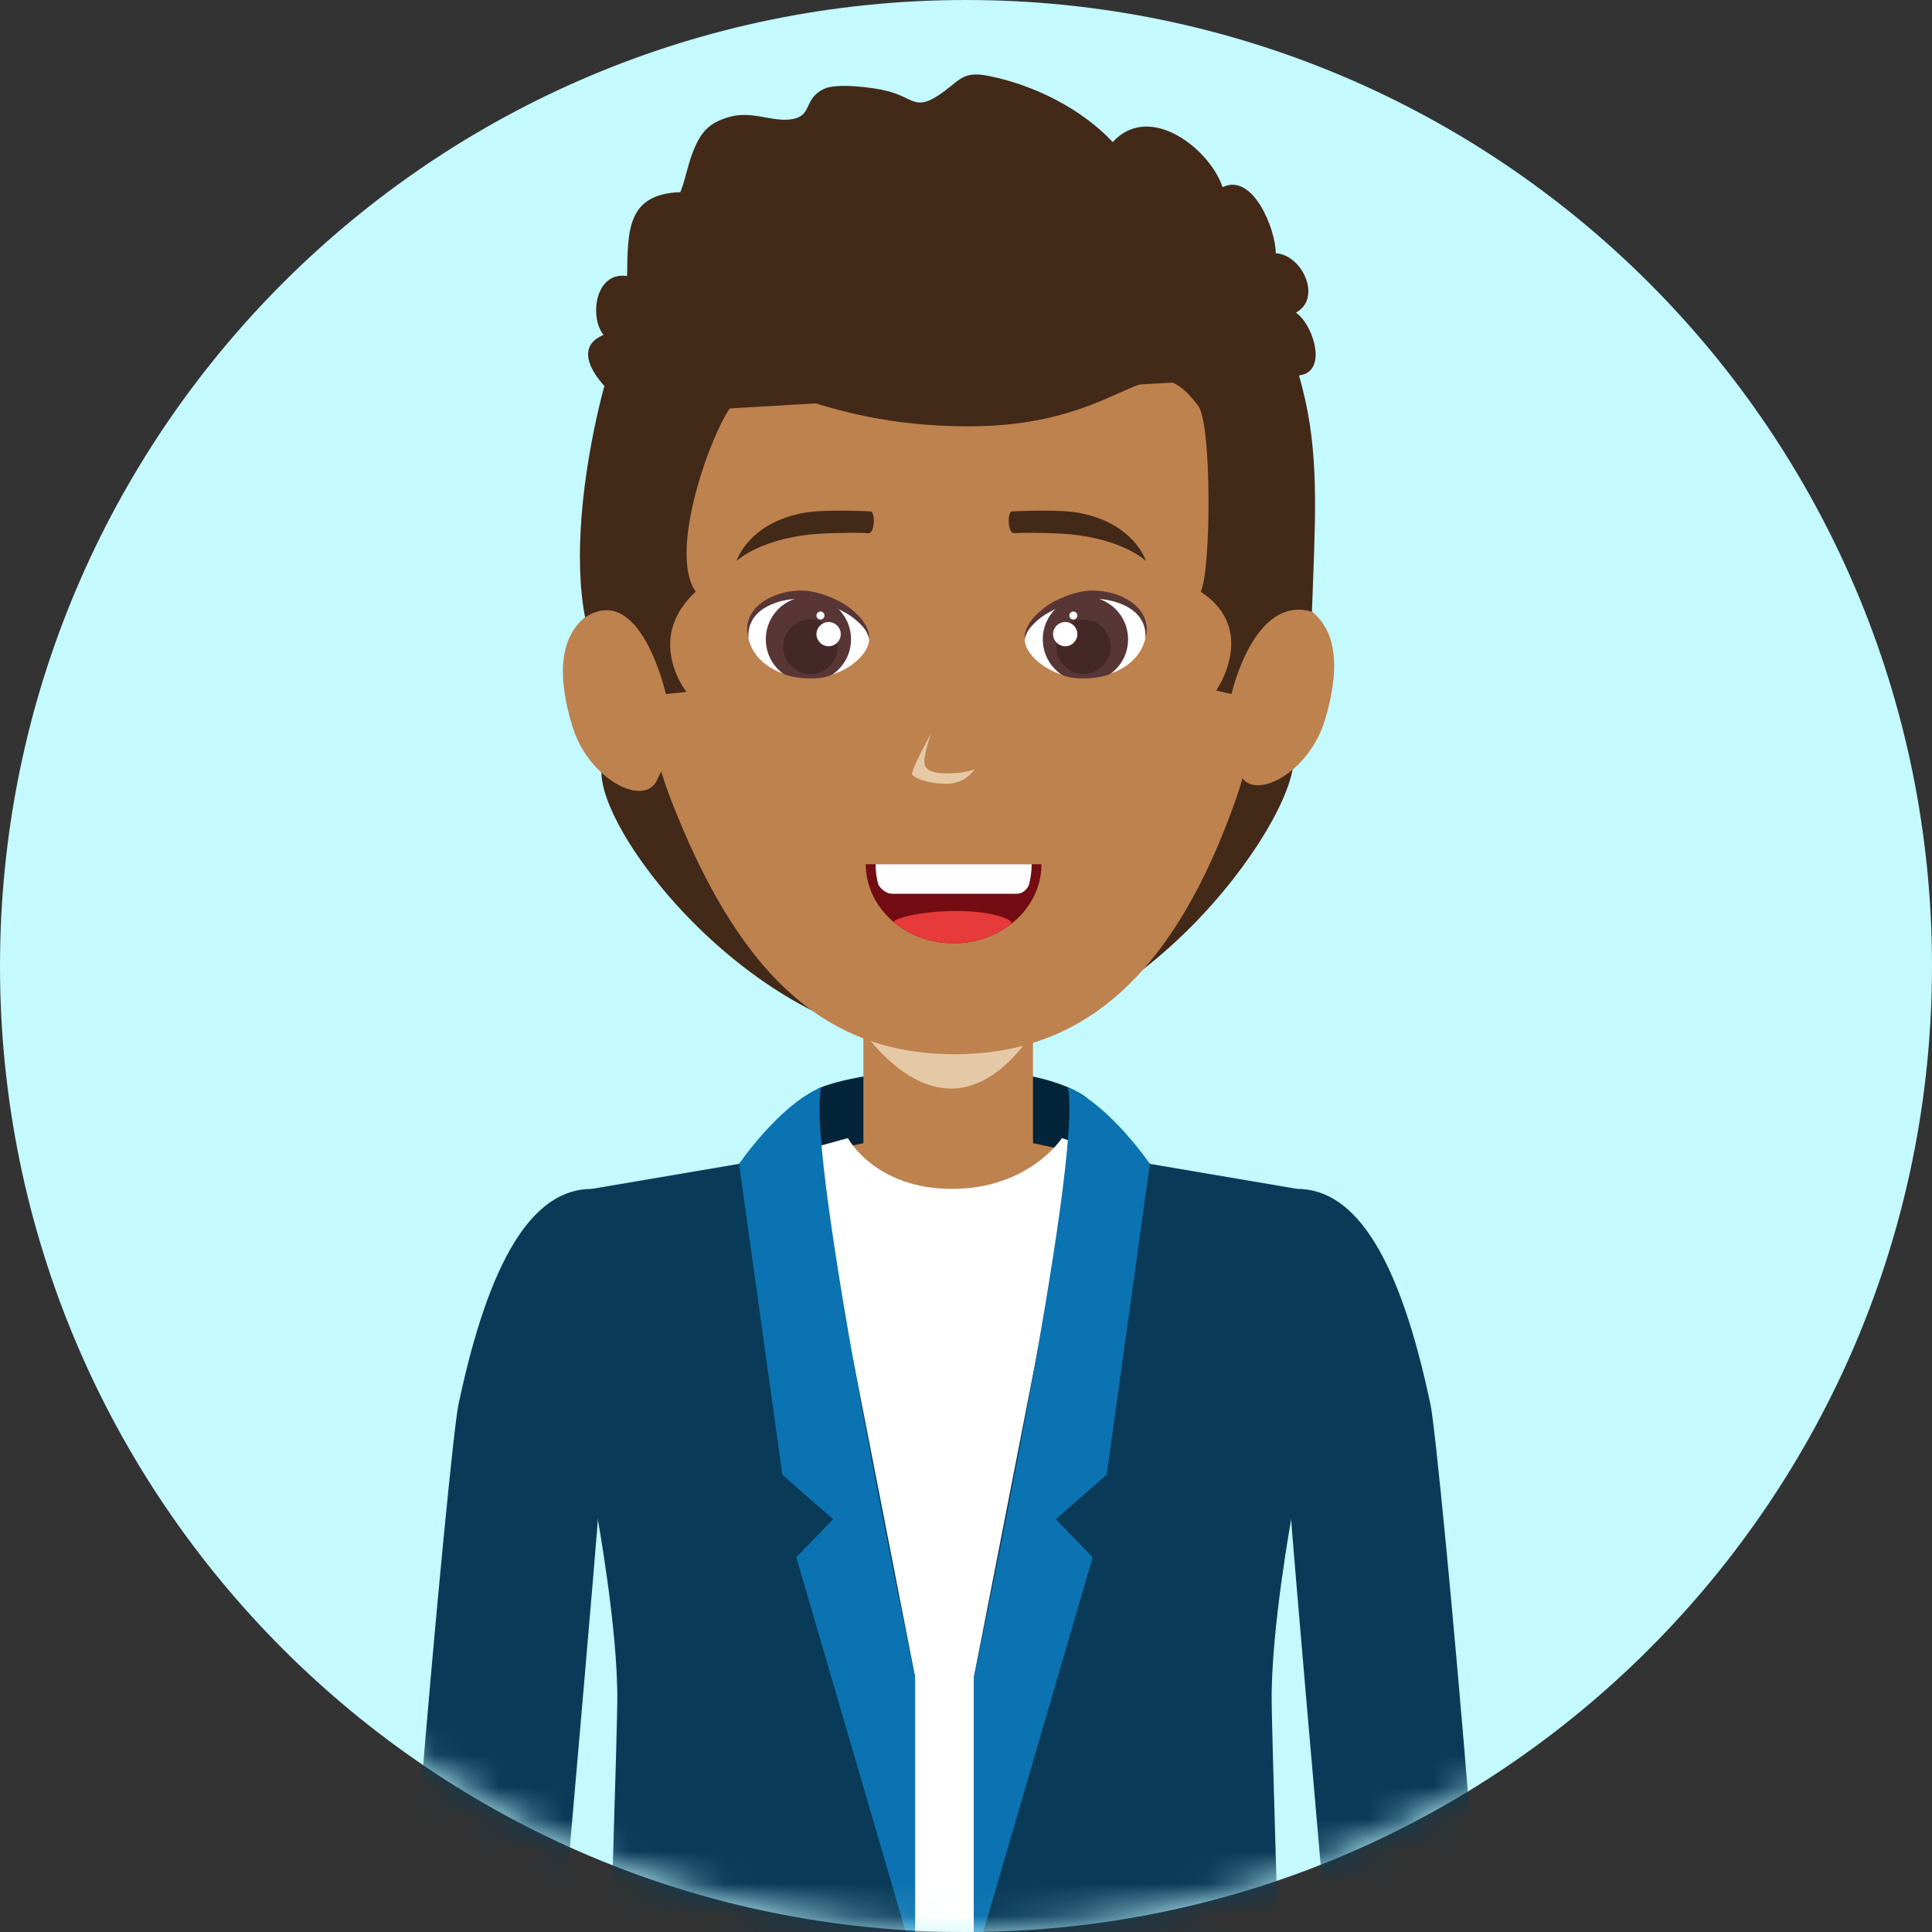
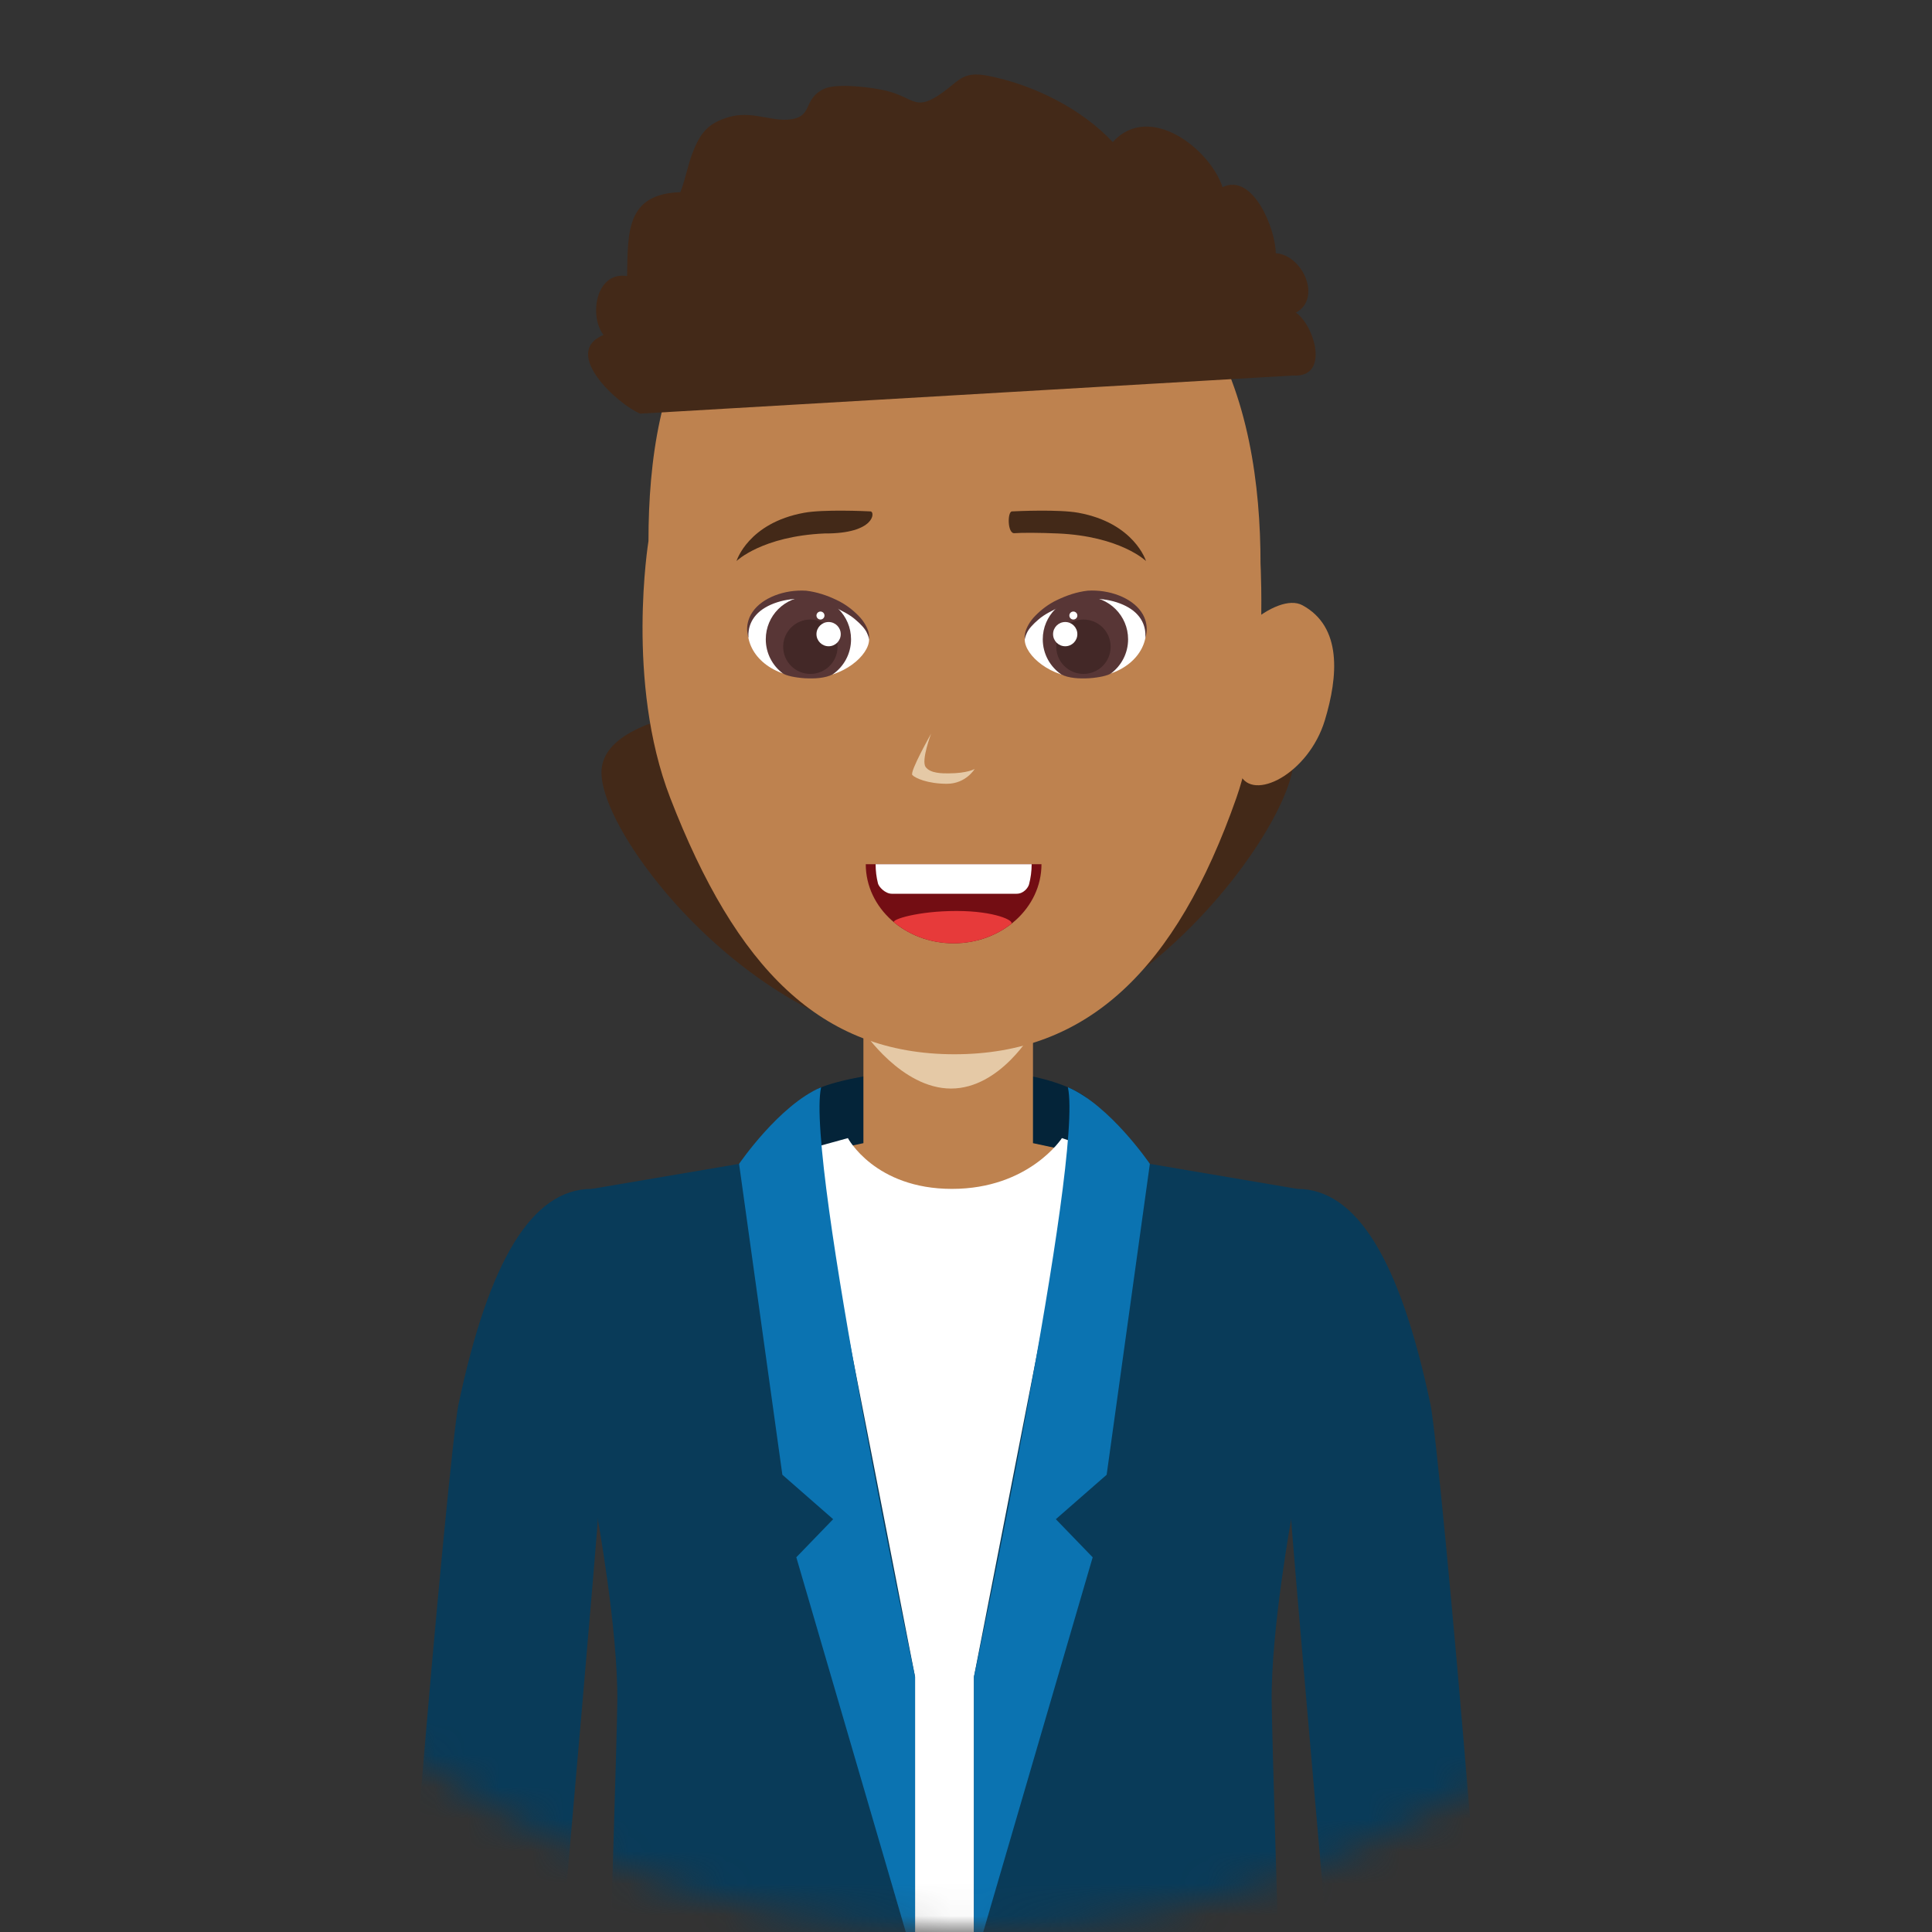
<svg xmlns="http://www.w3.org/2000/svg" width="60" height="60" viewBox="0 0 60 60" fill="none">
  <rect x="0" y="0" width="60" height="60" fill="#333333" stroke="none" />
-   <path d="M60 30C60 46.569 46.569 60 29.999 60C13.431 60 0 46.569 0 30C0 13.431 13.431 0 29.999 0C46.569 0 60 13.431 60 30Z" fill="#C3F9FF" />
  <mask id="mask0_5_6449" style="mask-type:luminance" maskUnits="userSpaceOnUse" x="0" y="0" width="60" height="60">
    <path d="M60 30C60 46.569 46.569 60 29.999 60C13.431 60 0 46.569 0 30C0 13.431 13.431 0 29.999 0C46.569 0 60 13.431 60 30Z" fill="white" />
  </mask>
  <g mask="url(#mask0_5_6449)">
    <path d="M18.679 23.993C18.679 26.066 23.68 32.474 29.447 32.474C35.212 32.474 40.178 25.636 40.178 23.564C40.178 21.491 35.504 21.556 29.737 21.556C23.971 21.556 18.679 21.921 18.679 23.993Z" fill="#432918" />
    <path d="M24.623 37.475H33.756V34.101C33.756 34.101 32.791 33.214 29.712 33.214C26.636 33.214 25.406 33.806 25.406 33.806L24.623 37.475Z" fill="#042439" />
    <path d="M21.606 44.576H37.288L38.707 36.922L32.08 35.502V31.143H26.814V35.502L20.185 36.922L21.606 44.576Z" fill="#BE824F" />
    <path d="M26.814 32.03C26.814 32.03 27.996 33.806 29.535 33.806C31.074 33.806 32.08 32.03 32.08 32.03V31.143H26.814V32.03Z" fill="#E5C9A6" />
    <path d="M38.399 24.773C36.522 30.125 33.756 32.741 29.643 32.741C25.48 32.741 22.859 30.067 20.812 24.773C19.423 21.177 20.139 16.803 20.139 16.803C20.139 11.752 21.635 6.309 29.643 6.309C37.65 6.309 39.147 12.62 39.147 17.512C39.147 17.512 39.385 21.961 38.399 24.773Z" fill="#BE824F" />
-     <path d="M17.772 22.545C18.278 24.214 20.02 25.093 20.406 24.221C20.783 23.371 21.555 22.904 21.318 21.487C21.082 20.072 19.258 18.543 18.468 18.971C17.234 19.64 17.356 21.175 17.772 22.545Z" fill="#BE824F" />
    <path d="M41.144 22.37C40.638 24.039 38.895 24.917 38.509 24.045C38.134 23.196 37.361 22.729 37.597 21.312C37.833 19.897 39.657 18.369 40.447 18.796C41.683 19.465 41.559 21 41.144 22.37Z" fill="#BE824F" />
-     <path d="M38.246 21.554C38.246 21.554 38.935 18.454 40.744 18.999C40.83 16.396 40.983 14.421 40.534 12.417C39.544 8.007 36.617 4.266 29.615 4.266C23.123 4.266 19.691 8.127 18.639 12.491C18.085 14.789 17.814 17.343 18.171 19.174C19.896 18.045 20.68 21.555 20.68 21.555L21.317 21.487C21.317 21.487 20.008 19.845 21.606 18.375C20.718 17.106 22.143 13.315 22.721 12.609C23.713 11.208 25.096 13.24 30.089 13.24C35.081 13.24 35.643 10.479 37.215 12.609C37.642 13.188 37.609 17.779 37.288 18.375C39.095 19.563 37.769 21.445 37.769 21.445L38.246 21.554Z" fill="#432918" />
    <path d="M21.606 69.589H37.288L37.131 36.754L32.979 35.345C32.979 35.345 31.96 36.922 29.564 36.922C27.167 36.922 26.332 35.345 26.332 35.345L21.863 36.576L21.606 69.589Z" fill="white" />
    <path d="M33.756 34.102L30.247 52.072V60.988L31.203 76.394L40.219 76.903C40.219 76.903 39.518 55.099 39.493 52.85C39.468 50.601 40.122 47.05 40.122 47.05L40.285 36.922L35.71 36.145L33.756 34.102Z" fill="#093B59" />
    <path d="M33.164 33.766C33.658 36.015 30.247 52.072 30.247 52.072V60.988L33.934 48.363L32.79 47.18L34.368 45.8L35.71 36.145C35.71 36.145 34.467 34.319 33.164 33.766Z" fill="#0B73B1" />
    <path d="M44.427 43.629C44.708 44.961 46.701 66.773 46.57 72.84C46.206 73.552 42.795 74.916 42.381 74.374C41.803 66.196 39.953 46.447 39.953 45.053C39.953 43.207 38.439 36.922 40.285 36.922C42.132 36.922 43.481 39.131 44.427 43.629Z" fill="#093B59" />
    <path d="M24.908 34.102L28.418 52.072V60.988L27.506 76.757L18.402 77.44C18.402 77.44 19.146 55.099 19.171 52.85C19.195 50.601 18.542 47.05 18.542 47.05L18.379 36.922L22.953 36.145L24.908 34.102Z" fill="#093B59" />
    <path d="M25.5 33.766C25.006 36.015 28.418 52.072 28.418 52.072V60.988L24.73 48.363L25.874 47.18L24.297 45.8L22.953 36.145C22.953 36.145 24.198 34.319 25.5 33.766Z" fill="#0B73B1" />
    <path d="M14.236 43.629C13.956 44.961 11.957 66.74 12.09 72.808C12.454 73.52 15.869 74.916 16.284 74.374C16.862 66.196 18.712 46.447 18.712 45.053C18.712 43.207 20.226 36.922 18.379 36.922C16.532 36.922 15.183 39.131 14.236 43.629Z" fill="#093B59" />
    <path d="M26.99 19.86C26.99 20.35 26.186 21.053 25.183 21.053C23.958 21.053 23.221 20.342 23.221 19.588C23.221 18.834 24.281 18.329 25.174 18.495C26.161 18.679 26.99 19.323 26.99 19.86Z" fill="white" />
    <path d="M26.43 19.853C26.43 20.309 26.201 20.71 25.851 20.949C25.406 21.17 24.512 21.045 24.315 20.917C23.991 20.675 23.782 20.289 23.782 19.853C23.782 19.122 24.373 18.529 25.106 18.529C25.838 18.529 26.43 19.122 26.43 19.853Z" fill="#583636" />
    <path d="M23.241 19.805C23.241 19.805 23.216 19.727 23.204 19.586C23.195 19.443 23.221 19.22 23.37 19.006C23.666 18.566 24.359 18.302 25.037 18.345C25.38 18.386 25.69 18.494 25.974 18.629C26.257 18.76 26.489 18.945 26.663 19.124C26.84 19.301 26.935 19.497 26.974 19.636C27.008 19.779 26.985 19.861 26.99 19.86C26.99 19.86 26.982 19.777 26.923 19.654C26.867 19.529 26.734 19.383 26.558 19.236C26.382 19.084 26.138 18.961 25.877 18.84C25.616 18.723 25.305 18.643 25.013 18.605C24.419 18.553 23.779 18.759 23.484 19.095C23.174 19.439 23.259 19.817 23.241 19.805Z" fill="#583636" />
    <path d="M26.011 20.085C26.011 20.552 25.633 20.929 25.166 20.929C24.7 20.929 24.322 20.552 24.322 20.085C24.322 19.619 24.7 19.24 25.166 19.24C25.633 19.24 26.011 19.619 26.011 20.085Z" fill="#432827" />
    <path d="M25.356 19.694C25.356 19.902 25.526 20.07 25.733 20.07C25.941 20.07 26.11 19.902 26.11 19.694C26.11 19.486 25.941 19.317 25.733 19.317C25.526 19.317 25.356 19.486 25.356 19.694Z" fill="white" />
    <path d="M25.605 19.116C25.605 19.185 25.549 19.24 25.48 19.24C25.413 19.24 25.356 19.185 25.356 19.116C25.356 19.048 25.413 18.992 25.48 18.992C25.55 18.992 25.605 19.048 25.605 19.116Z" fill="white" />
    <path d="M31.824 19.86C31.824 20.35 32.63 21.053 33.632 21.053C34.857 21.053 35.593 20.342 35.593 19.588C35.593 18.834 34.534 18.329 33.64 18.495C32.654 18.679 31.824 19.323 31.824 19.86Z" fill="white" />
    <path d="M32.384 19.853C32.384 20.309 32.614 20.71 32.965 20.949C33.408 21.17 34.303 21.045 34.499 20.917C34.824 20.675 35.034 20.289 35.034 19.853C35.034 19.122 34.44 18.529 33.709 18.529C32.977 18.529 32.384 19.122 32.384 19.853Z" fill="#583636" />
    <path d="M35.574 19.805C35.556 19.817 35.641 19.439 35.331 19.095C35.036 18.759 34.395 18.553 33.802 18.605C33.51 18.643 33.199 18.723 32.938 18.84C32.676 18.96 32.431 19.083 32.256 19.235C32.081 19.383 31.948 19.529 31.892 19.654C31.832 19.777 31.824 19.86 31.824 19.86C31.829 19.861 31.807 19.779 31.841 19.635C31.879 19.496 31.975 19.3 32.152 19.123C32.326 18.945 32.557 18.759 32.841 18.628C33.124 18.493 33.434 18.384 33.779 18.344C34.456 18.302 35.149 18.566 35.445 19.006C35.594 19.22 35.619 19.441 35.611 19.585C35.598 19.727 35.574 19.805 35.574 19.805Z" fill="#583636" />
    <path d="M32.803 20.085C32.803 20.552 33.182 20.929 33.648 20.929C34.114 20.929 34.492 20.552 34.492 20.085C34.492 19.619 34.114 19.24 33.648 19.24C33.182 19.24 32.803 19.619 32.803 20.085Z" fill="#432827" />
    <path d="M33.458 19.694C33.458 19.902 33.289 20.07 33.082 20.07C32.873 20.07 32.704 19.902 32.704 19.694C32.704 19.486 32.873 19.317 33.082 19.317C33.289 19.317 33.458 19.486 33.458 19.694Z" fill="white" />
    <path d="M33.21 19.116C33.21 19.185 33.266 19.24 33.334 19.24C33.403 19.24 33.458 19.185 33.458 19.116C33.458 19.048 33.403 18.992 33.334 18.992C33.265 18.992 33.21 19.048 33.21 19.116Z" fill="white" />
    <path d="M30.269 23.881C30.269 23.881 29.997 24.341 29.406 24.341C28.814 24.341 28.42 24.166 28.333 24.068C28.246 23.969 28.916 22.785 28.916 22.785C28.916 22.785 28.603 23.613 28.745 23.817C28.887 24.022 29.271 24.018 29.454 24.018C30.047 24.017 30.269 23.881 30.269 23.881Z" fill="#E5C9A6" />
    <path d="M32.344 26.838C32.344 28.196 31.122 29.295 29.615 29.295C28.109 29.295 26.887 28.196 26.887 26.838H32.344Z" fill="#730D13" />
    <path d="M27.768 28.645C28.254 29.047 28.902 29.295 29.616 29.295C30.299 29.295 30.922 29.069 31.4 28.695C31.527 28.596 30.9 28.291 29.704 28.291C28.51 28.291 27.666 28.559 27.768 28.645Z" fill="#E73A3A" />
    <path d="M31.958 27.464C32.01 27.265 32.039 27.055 32.039 26.838H27.193C27.193 27.044 27.218 27.244 27.266 27.435C27.293 27.545 27.492 27.756 27.695 27.756C28.652 27.756 31.389 27.756 31.573 27.756C31.794 27.756 31.932 27.564 31.958 27.464Z" fill="white" />
-     <path d="M22.873 17.423C22.873 17.423 23.667 16.652 25.61 16.567C26.162 16.543 26.74 16.54 26.96 16.559C27.18 16.577 27.182 15.89 27.036 15.882C26.89 15.874 25.572 15.814 24.971 15.925C23.233 16.243 22.873 17.423 22.873 17.423Z" fill="#432918" />
+     <path d="M22.873 17.423C22.873 17.423 23.667 16.652 25.61 16.567C27.18 16.577 27.182 15.89 27.036 15.882C26.89 15.874 25.572 15.814 24.971 15.925C23.233 16.243 22.873 17.423 22.873 17.423Z" fill="#432918" />
    <path d="M35.59 17.423C35.59 17.423 34.796 16.652 32.853 16.567C32.3 16.543 31.724 16.54 31.504 16.559C31.284 16.577 31.282 15.89 31.427 15.882C31.573 15.874 32.891 15.814 33.492 15.925C35.23 16.243 35.59 17.423 35.59 17.423Z" fill="#432918" />
    <path d="M40.159 11.662C41.318 11.738 40.813 10.091 40.245 9.709C41.06 9.273 40.459 7.918 39.619 7.864C39.623 7.139 38.917 5.35 37.968 5.813C37.576 4.627 35.701 3.154 34.557 4.412C33.584 3.372 32.096 2.631 30.687 2.355C29.832 2.186 29.787 2.556 29.11 2.983C28.411 3.427 28.356 3.026 27.534 2.821C27.122 2.718 25.984 2.566 25.58 2.765C24.897 3.1 25.288 3.663 24.454 3.716C23.901 3.75 23.309 3.441 22.643 3.634C22.011 3.817 21.763 4.1 21.519 4.718C21.354 5.136 21.294 5.55 21.13 5.968C19.44 6.022 19.501 7.213 19.475 8.573C18.497 8.422 18.288 9.822 18.743 10.402C17.408 10.959 19.213 12.575 19.882 12.846" fill="#432918" />
  </g>
</svg>